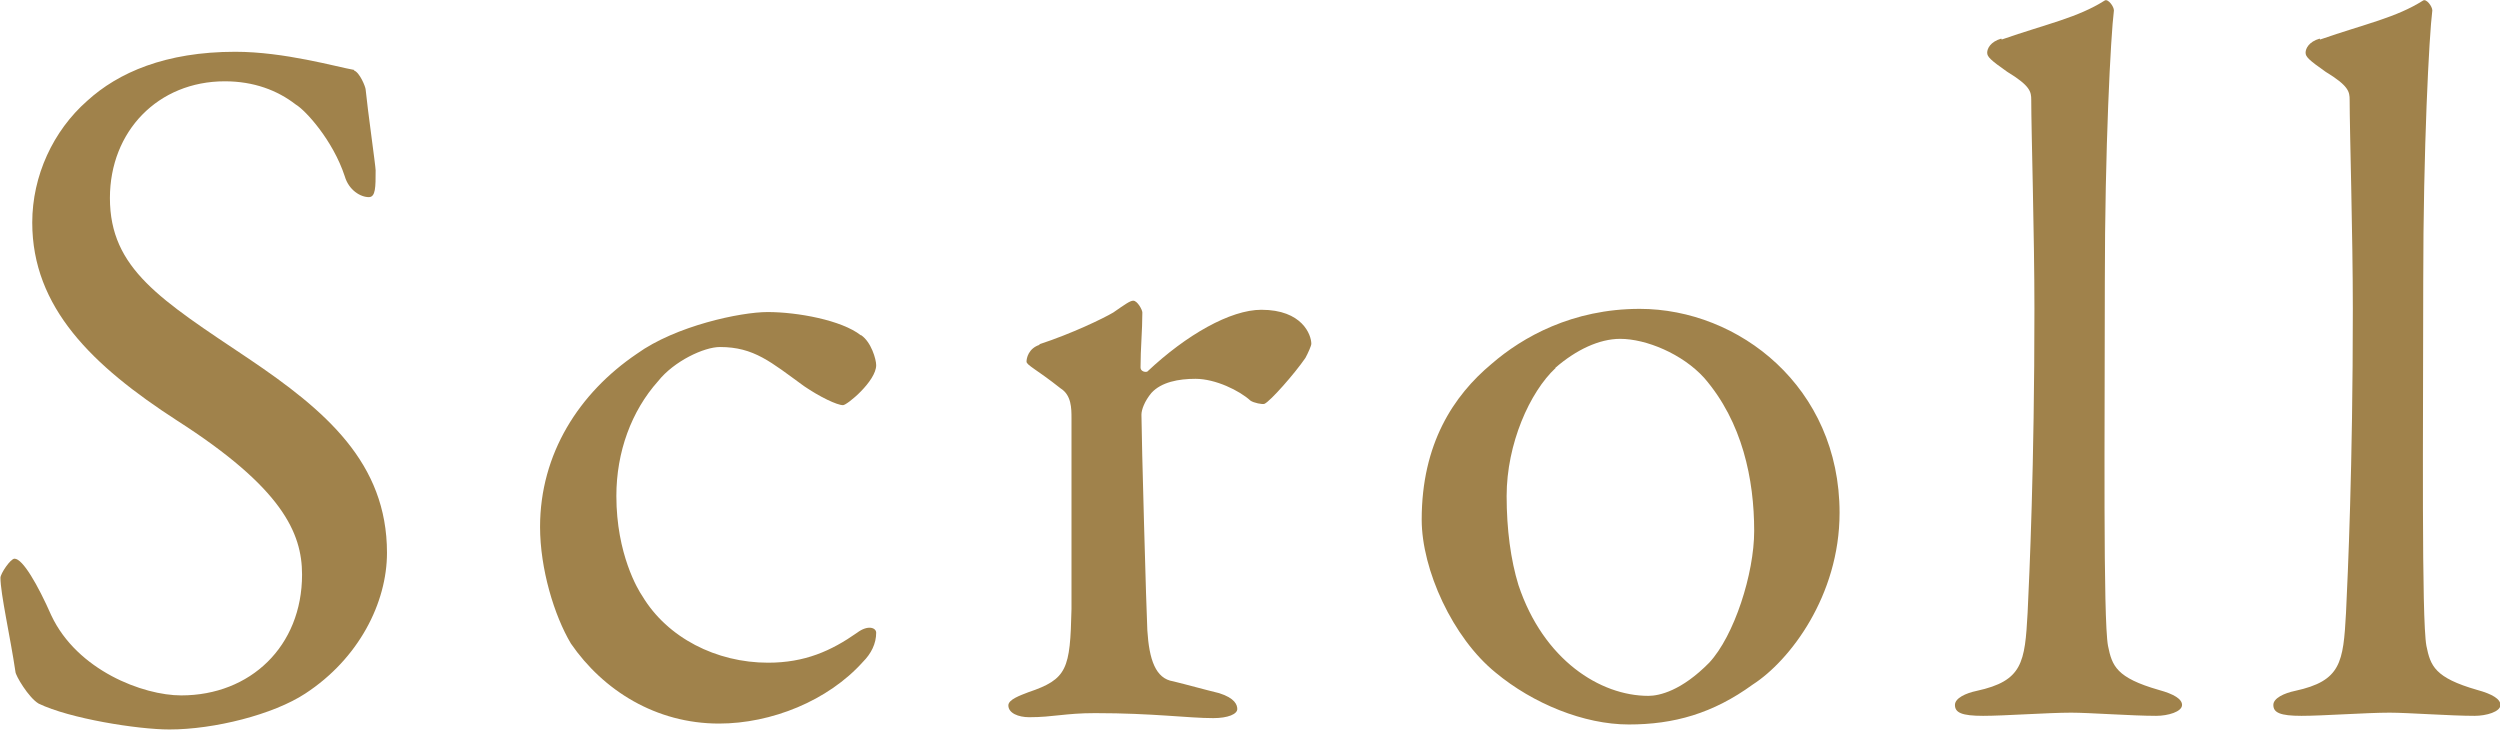
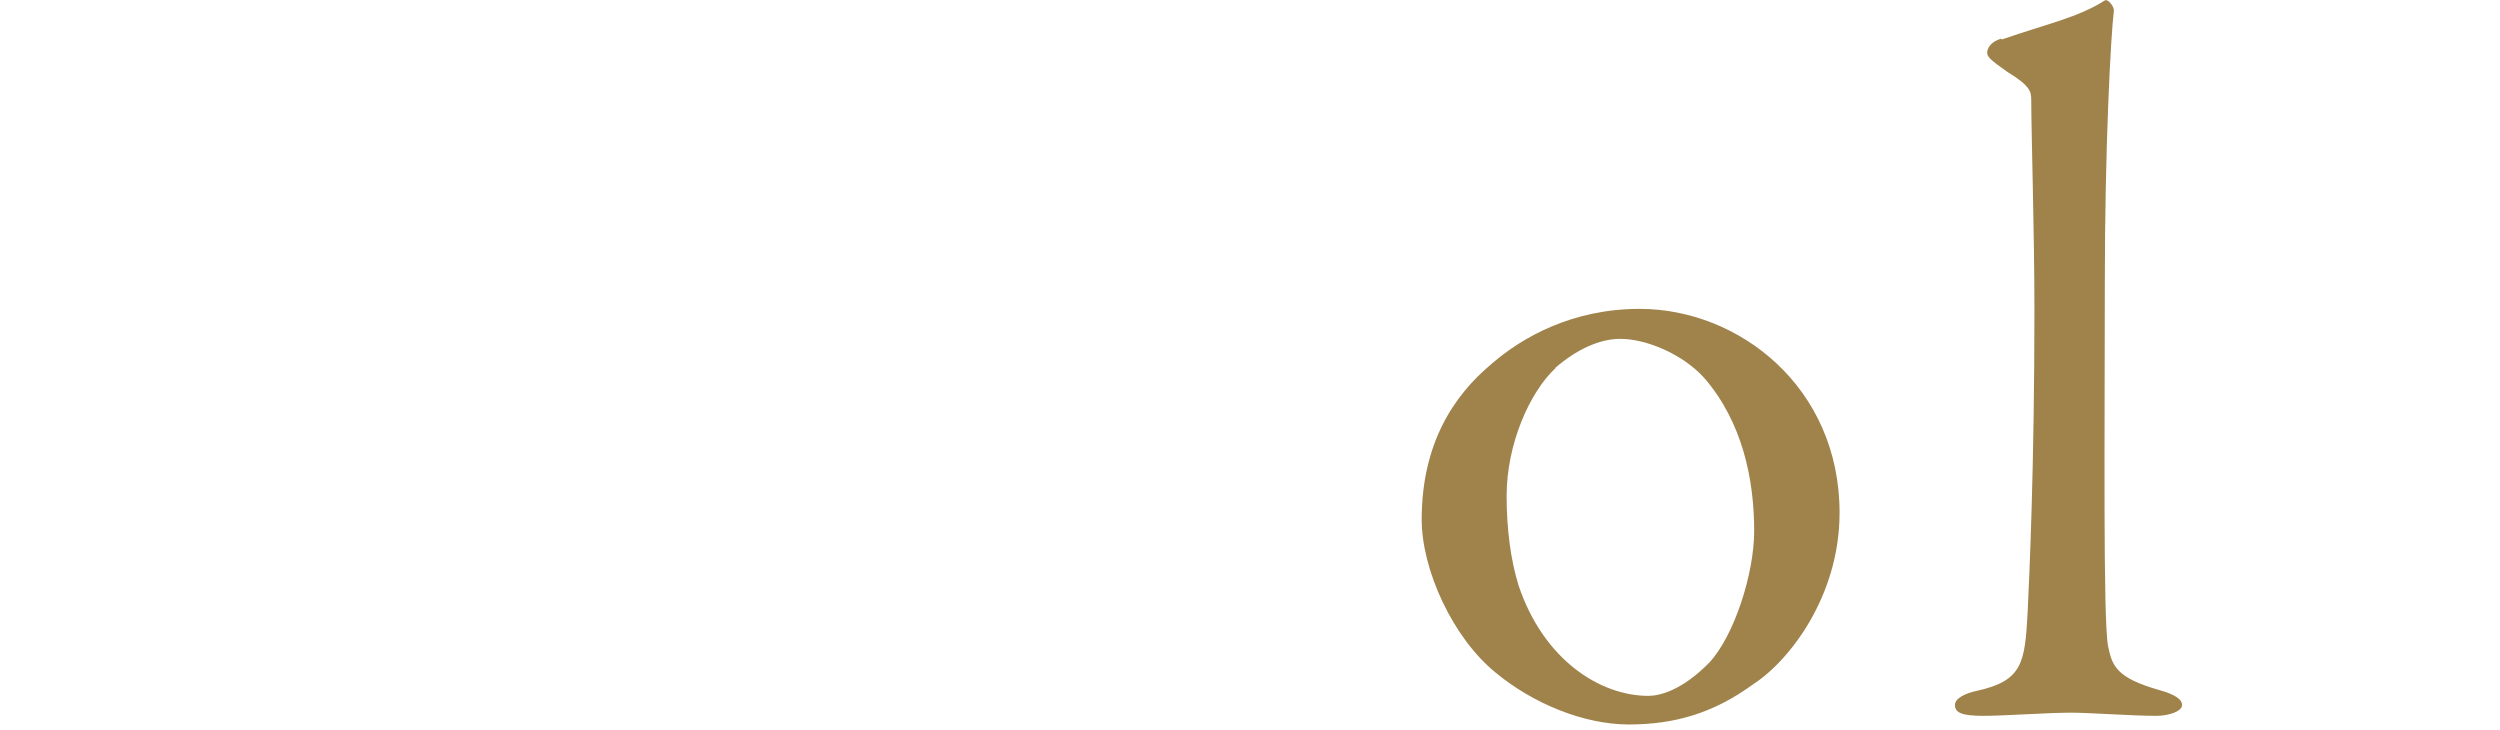
<svg xmlns="http://www.w3.org/2000/svg" id="_レイヤー_2" width="55.04" height="16.07" viewBox="0 0 55.04 16.07">
  <defs>
    <style>.cls-1{fill:#a0824b;stroke-width:0px;}</style>
  </defs>
  <g id="TEXT">
-     <path class="cls-1" d="M7.79,1.55c.13.04.26.37.26.42.04.42.22,1.69.22,1.78,0,.37,0,.59-.15.59-.18,0-.44-.15-.53-.46-.26-.79-.86-1.45-1.08-1.58-.4-.31-.92-.51-1.56-.51-1.47,0-2.53,1.1-2.53,2.57,0,1.56,1.12,2.24,3.06,3.54,1.69,1.14,3.04,2.29,3.04,4.27,0,1.1-.62,2.33-1.8,3.1-.7.46-2,.79-2.99.79-.7,0-2.2-.24-2.88-.57-.22-.13-.51-.62-.51-.7-.11-.75-.33-1.72-.33-2.07,0-.09.22-.42.31-.42.18,0,.51.57.81,1.25.57,1.21,2.02,1.76,2.86,1.76,1.52,0,2.66-1.08,2.66-2.66,0-.92-.44-1.91-2.75-3.39-1.87-1.21-3.19-2.49-3.19-4.36,0-1.03.46-2.02,1.21-2.68.68-.62,1.72-1.08,3.26-1.08,1.08,0,2.22.33,2.62.4Z" />
-     <path class="cls-1" d="M18.96,7.38c.22.15.33.53.33.66,0,.35-.64.88-.73.88-.13,0-.51-.18-.86-.42-.73-.53-1.1-.86-1.85-.86-.35,0-1.01.31-1.36.75-.59.66-.92,1.56-.92,2.53,0,1.28.48,2.07.57,2.2.55.92,1.63,1.47,2.77,1.47.81,0,1.39-.26,1.96-.66.24-.18.42-.11.42,0,0,.24-.11.46-.29.64-.77.86-2.02,1.36-3.17,1.36-1.39,0-2.55-.73-3.26-1.76-.37-.62-.68-1.65-.68-2.57,0-1.61.86-2.95,2.13-3.81.86-.62,2.29-.92,2.88-.92.66,0,1.63.18,2.05.51Z" />
-     <path class="cls-1" d="M22.88,7.58c.73-.24,1.41-.57,1.63-.7.26-.18.37-.26.44-.26.09,0,.2.2.2.26,0,.4-.04.79-.04,1.21,0,.09.11.11.15.09.86-.81,1.83-1.36,2.51-1.36.9,0,1.1.55,1.1.75,0,.04-.07.2-.13.31-.24.35-.77.95-.9,1.01-.04.02-.24-.02-.31-.07-.24-.22-.77-.48-1.21-.48-.37,0-.75.07-.97.31-.15.18-.22.37-.22.48,0,.44.11,4.42.13,4.75.04.64.18,1.06.57,1.12.29.07.68.18,1.01.26.35.11.4.26.4.35,0,.11-.2.2-.53.2-.55,0-1.32-.11-2.6-.11-.66,0-.92.09-1.45.09-.24,0-.46-.09-.46-.26,0-.13.26-.22.44-.29.86-.29.92-.51.95-1.83v-4.2c0-.22,0-.51-.24-.66-.53-.42-.75-.51-.75-.59,0-.07.04-.29.29-.37Z" />
    <path class="cls-1" d="M40.5,11.29c0,1.83-1.1,3.26-1.91,3.78-.88.64-1.74.88-2.73.88s-2.11-.46-2.93-1.14c-.95-.77-1.63-2.27-1.63-3.37,0-1.67.7-2.73,1.54-3.43.68-.59,1.78-1.21,3.26-1.21,2.18,0,4.4,1.72,4.4,4.49ZM34.25,8.1c-.57.53-1.08,1.67-1.08,2.82,0,.73.09,1.41.26,1.96.55,1.65,1.8,2.44,2.86,2.44.24,0,.73-.11,1.34-.73.55-.59.99-1.96.99-2.9,0-1.14-.26-2.4-1.1-3.37-.48-.53-1.28-.86-1.85-.86-.46,0-.97.24-1.43.64Z" />
    <path class="cls-1" d="M44.07.87c1.01-.35,1.67-.48,2.27-.86.07-.04.2.13.2.22-.07.55-.2,3.04-.2,5.98,0,3.21-.04,7.42.07,8.01.09.44.18.7,1.12.97.33.09.51.2.51.33,0,.15-.31.24-.57.24-.53,0-1.47-.07-1.87-.07-.51,0-1.47.07-1.94.07s-.62-.07-.62-.24c0-.15.24-.26.48-.31,1.01-.22,1.06-.62,1.12-1.72.04-.84.15-3.21.15-6.69,0-1.63-.07-3.94-.07-4.6,0-.18-.02-.31-.53-.62-.37-.26-.44-.33-.44-.42s.07-.24.31-.31Z" />
-     <path class="cls-1" d="M51.08.87c1.01-.35,1.67-.48,2.27-.86.07-.04.2.13.2.22-.07.55-.2,3.04-.2,5.98,0,3.21-.04,7.42.07,8.01.09.44.18.7,1.12.97.33.09.51.2.51.33,0,.15-.31.24-.57.24-.53,0-1.47-.07-1.87-.07-.51,0-1.47.07-1.94.07s-.62-.07-.62-.24c0-.15.24-.26.48-.31,1.01-.22,1.06-.62,1.12-1.72.04-.84.15-3.21.15-6.69,0-1.63-.07-3.94-.07-4.6,0-.18-.02-.31-.53-.62-.37-.26-.44-.33-.44-.42s.07-.24.31-.31Z" />
  </g>
</svg>